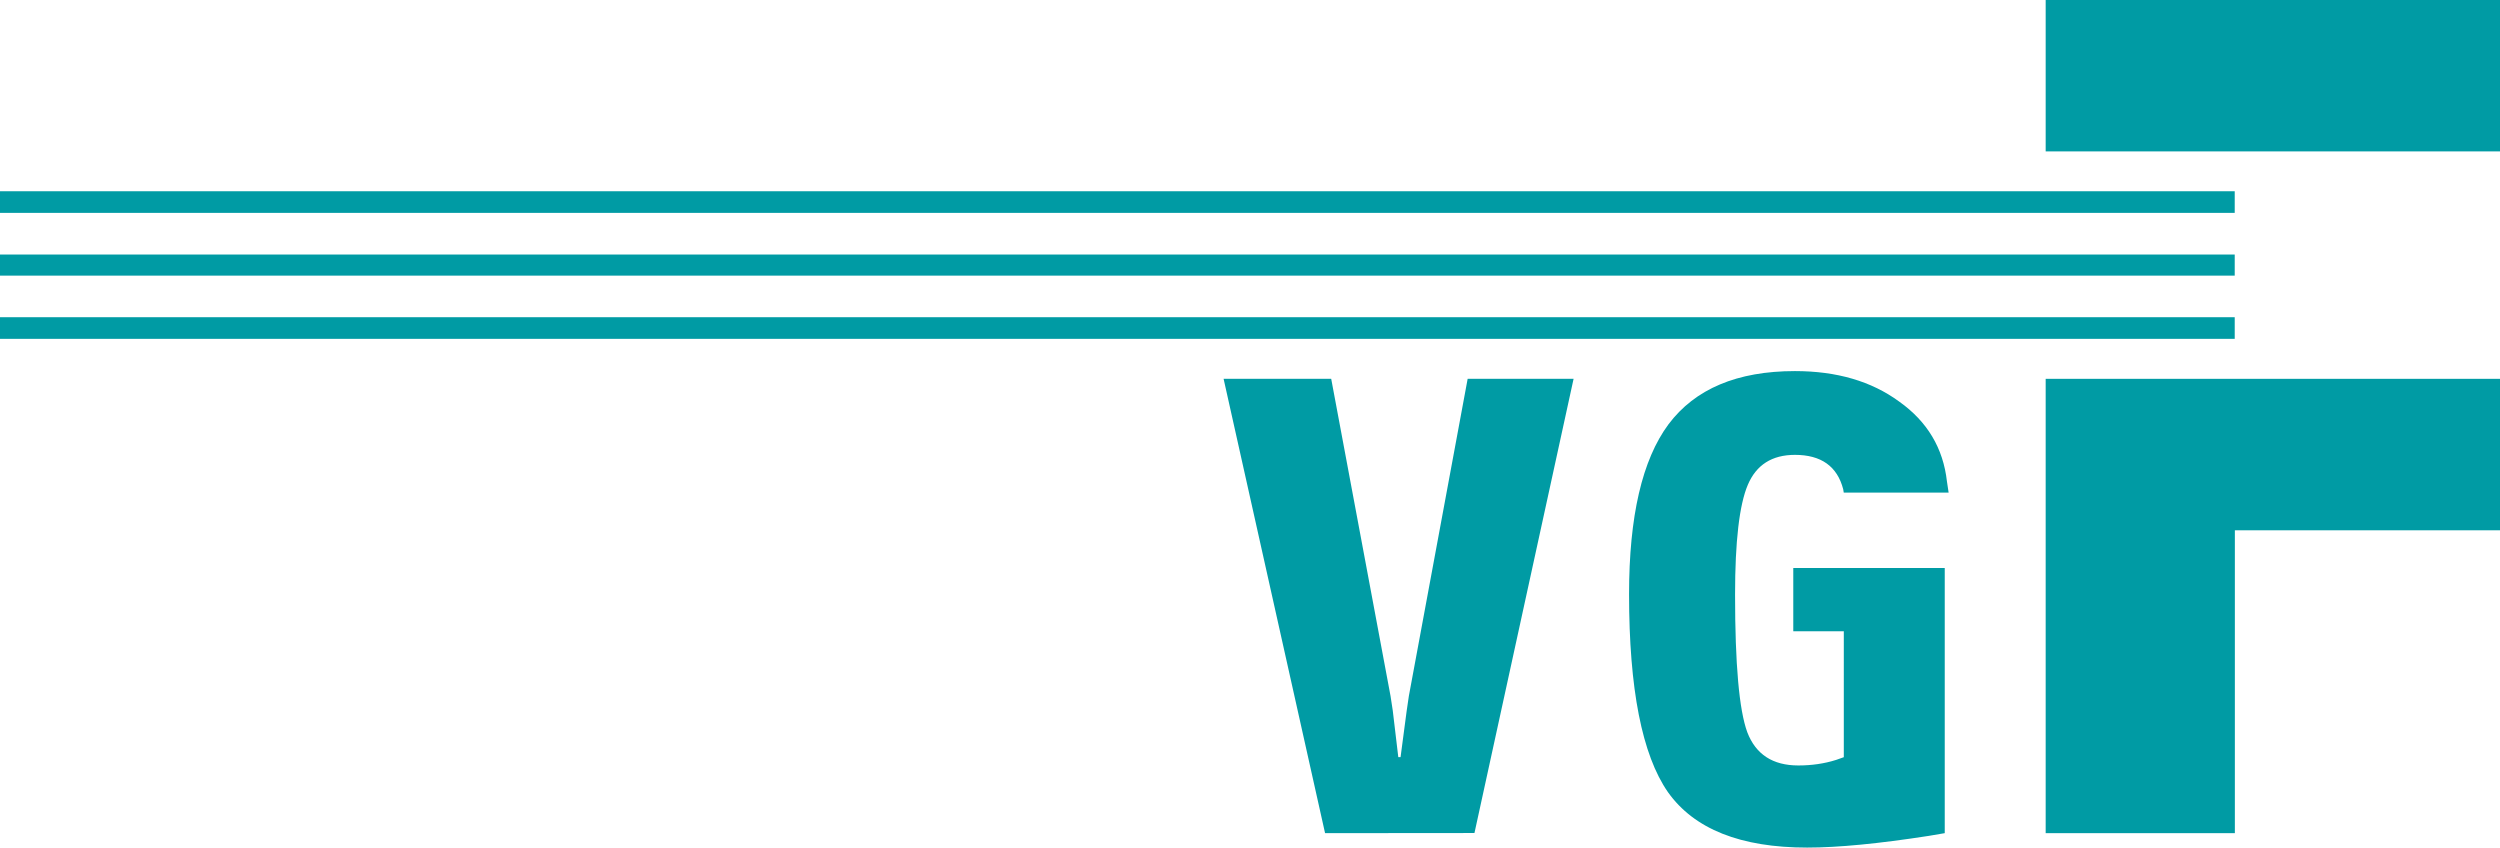
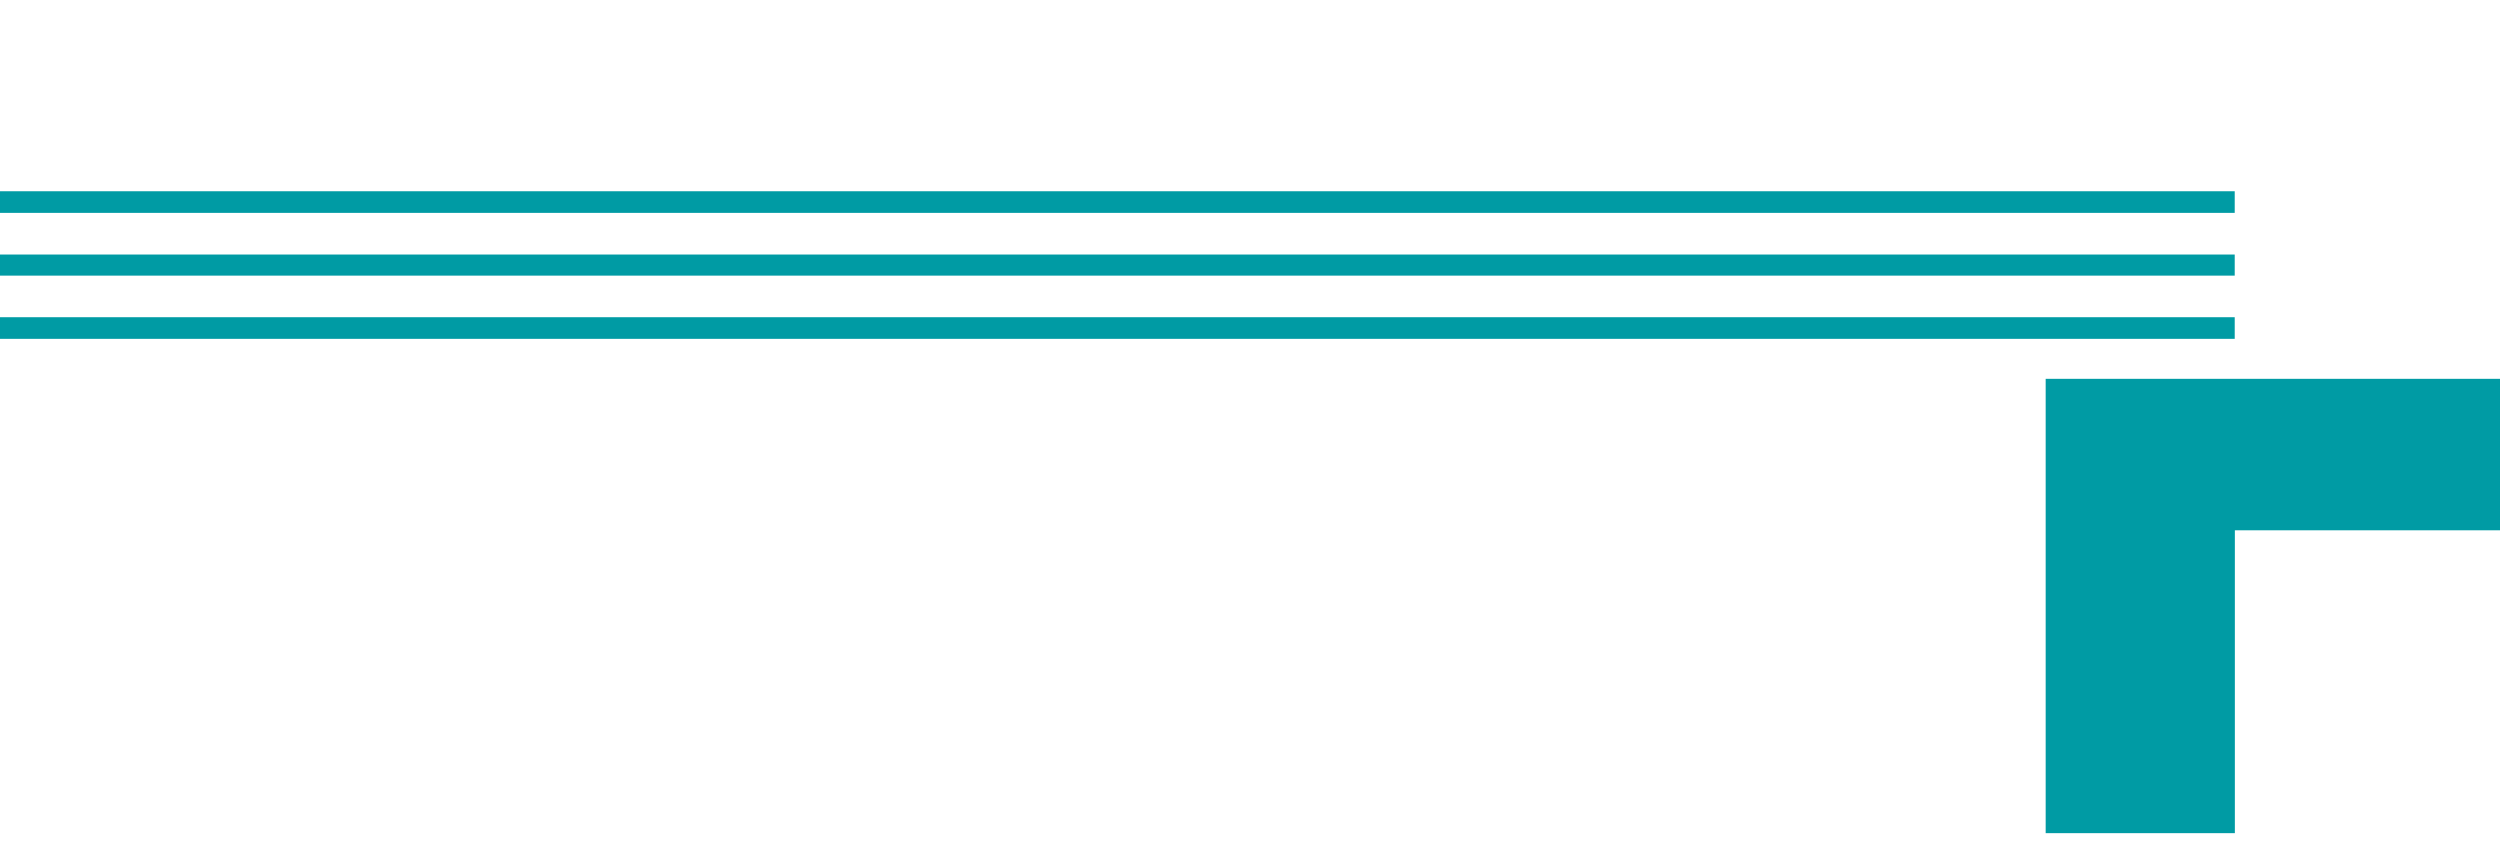
<svg xmlns="http://www.w3.org/2000/svg" version="1.1" id="Ebene_1" x="0px" y="0px" width="374.51px" height="126.97px" viewBox="0 0 374.51 126.97" xml:space="preserve">
-   <polygon fill="#009BA4" points="198.5,124.81 183.3,56.75 199.42,56.75 208.31,104.28 208.64,106.44 209.47,113.42 209.81,113.42   210.72,106.53 211.05,104.28 219.86,56.75 235.73,56.75 220.88,124.79 198.5,124.81 198.5,124.81 " />
-   <path fill="#009BA4" d="M268.64,94.56v-9.47h22.69v39.72l-2.41,0.41c-7.48,1.16-13.55,1.75-18.2,1.75c-9.97,0-16.93-2.77-20.86-8.31  c-3.88-5.59-5.82-15.48-5.82-29.66c0-11.63,1.96-20.11,5.9-25.43c3.99-5.32,10.3-7.98,18.95-7.98c6.26,0,11.46,1.52,15.62,4.57  c4.21,2.99,6.59,6.98,7.15,11.97l0.25,1.66H276.2l-0.08-0.5c-0.89-3.43-3.3-5.15-7.23-5.15c-3.44,0-5.79,1.5-7.06,4.49  s-1.91,8.47-1.91,16.45c0,10.42,0.61,17.28,1.83,20.61c1.27,3.32,3.82,4.98,7.65,4.98c1.99,0,3.88-0.27,5.65-0.83l1.16-0.41V94.57  h-7.56L268.64,94.56z" />
  <polygon fill="#009BA4" points="306.45,124.81 306.45,56.75 374.51,56.75 374.51,79.44 334.79,79.44 334.79,124.81 306.45,124.81   306.45,124.81 " />
-   <polygon fill="#009BA4" points="306.45,22.68 306.45,0 374.51,0 374.51,22.68 306.45,22.68 306.45,22.68 " />
  <path fill="#009BA4" d="M238.34,38.13h96.43v3.16H0v-3.16H238.34z M306.42,28.65h28.35v3.24H0v-3.24H306.42L306.42,28.65z   M306.42,47.52h28.35v3.24H0v-3.24H306.42L306.42,47.52z" />
</svg>